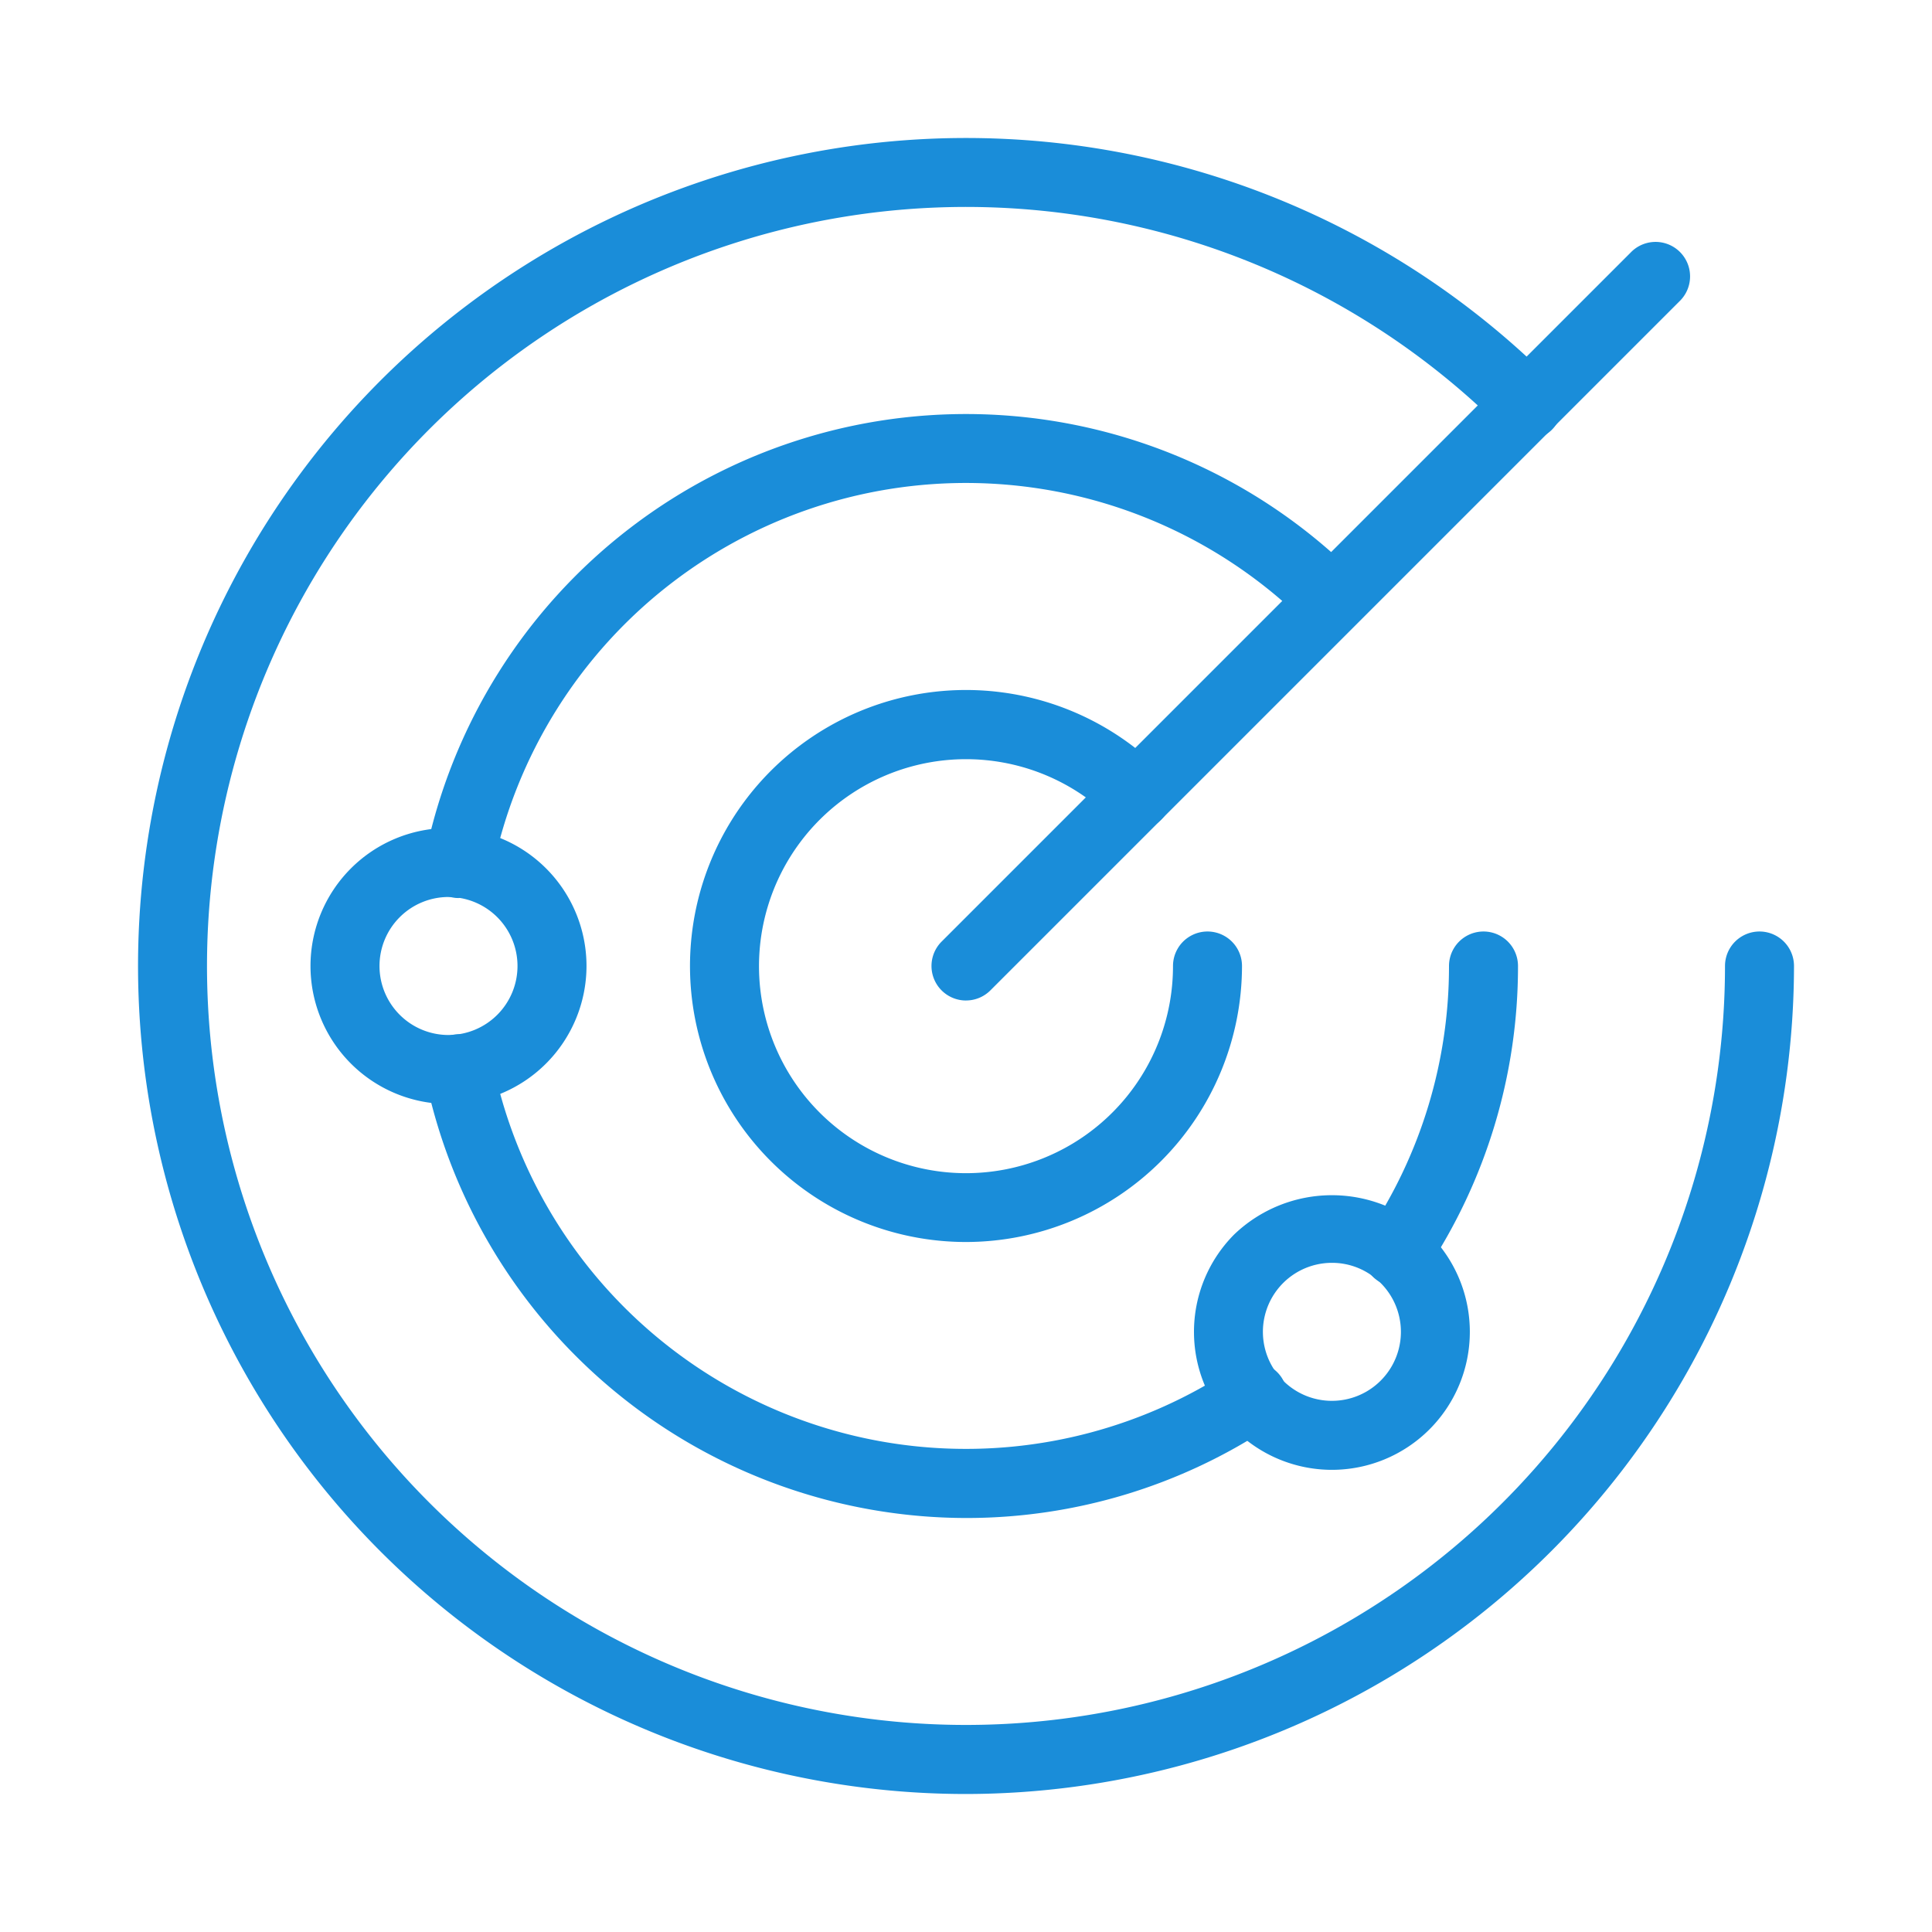
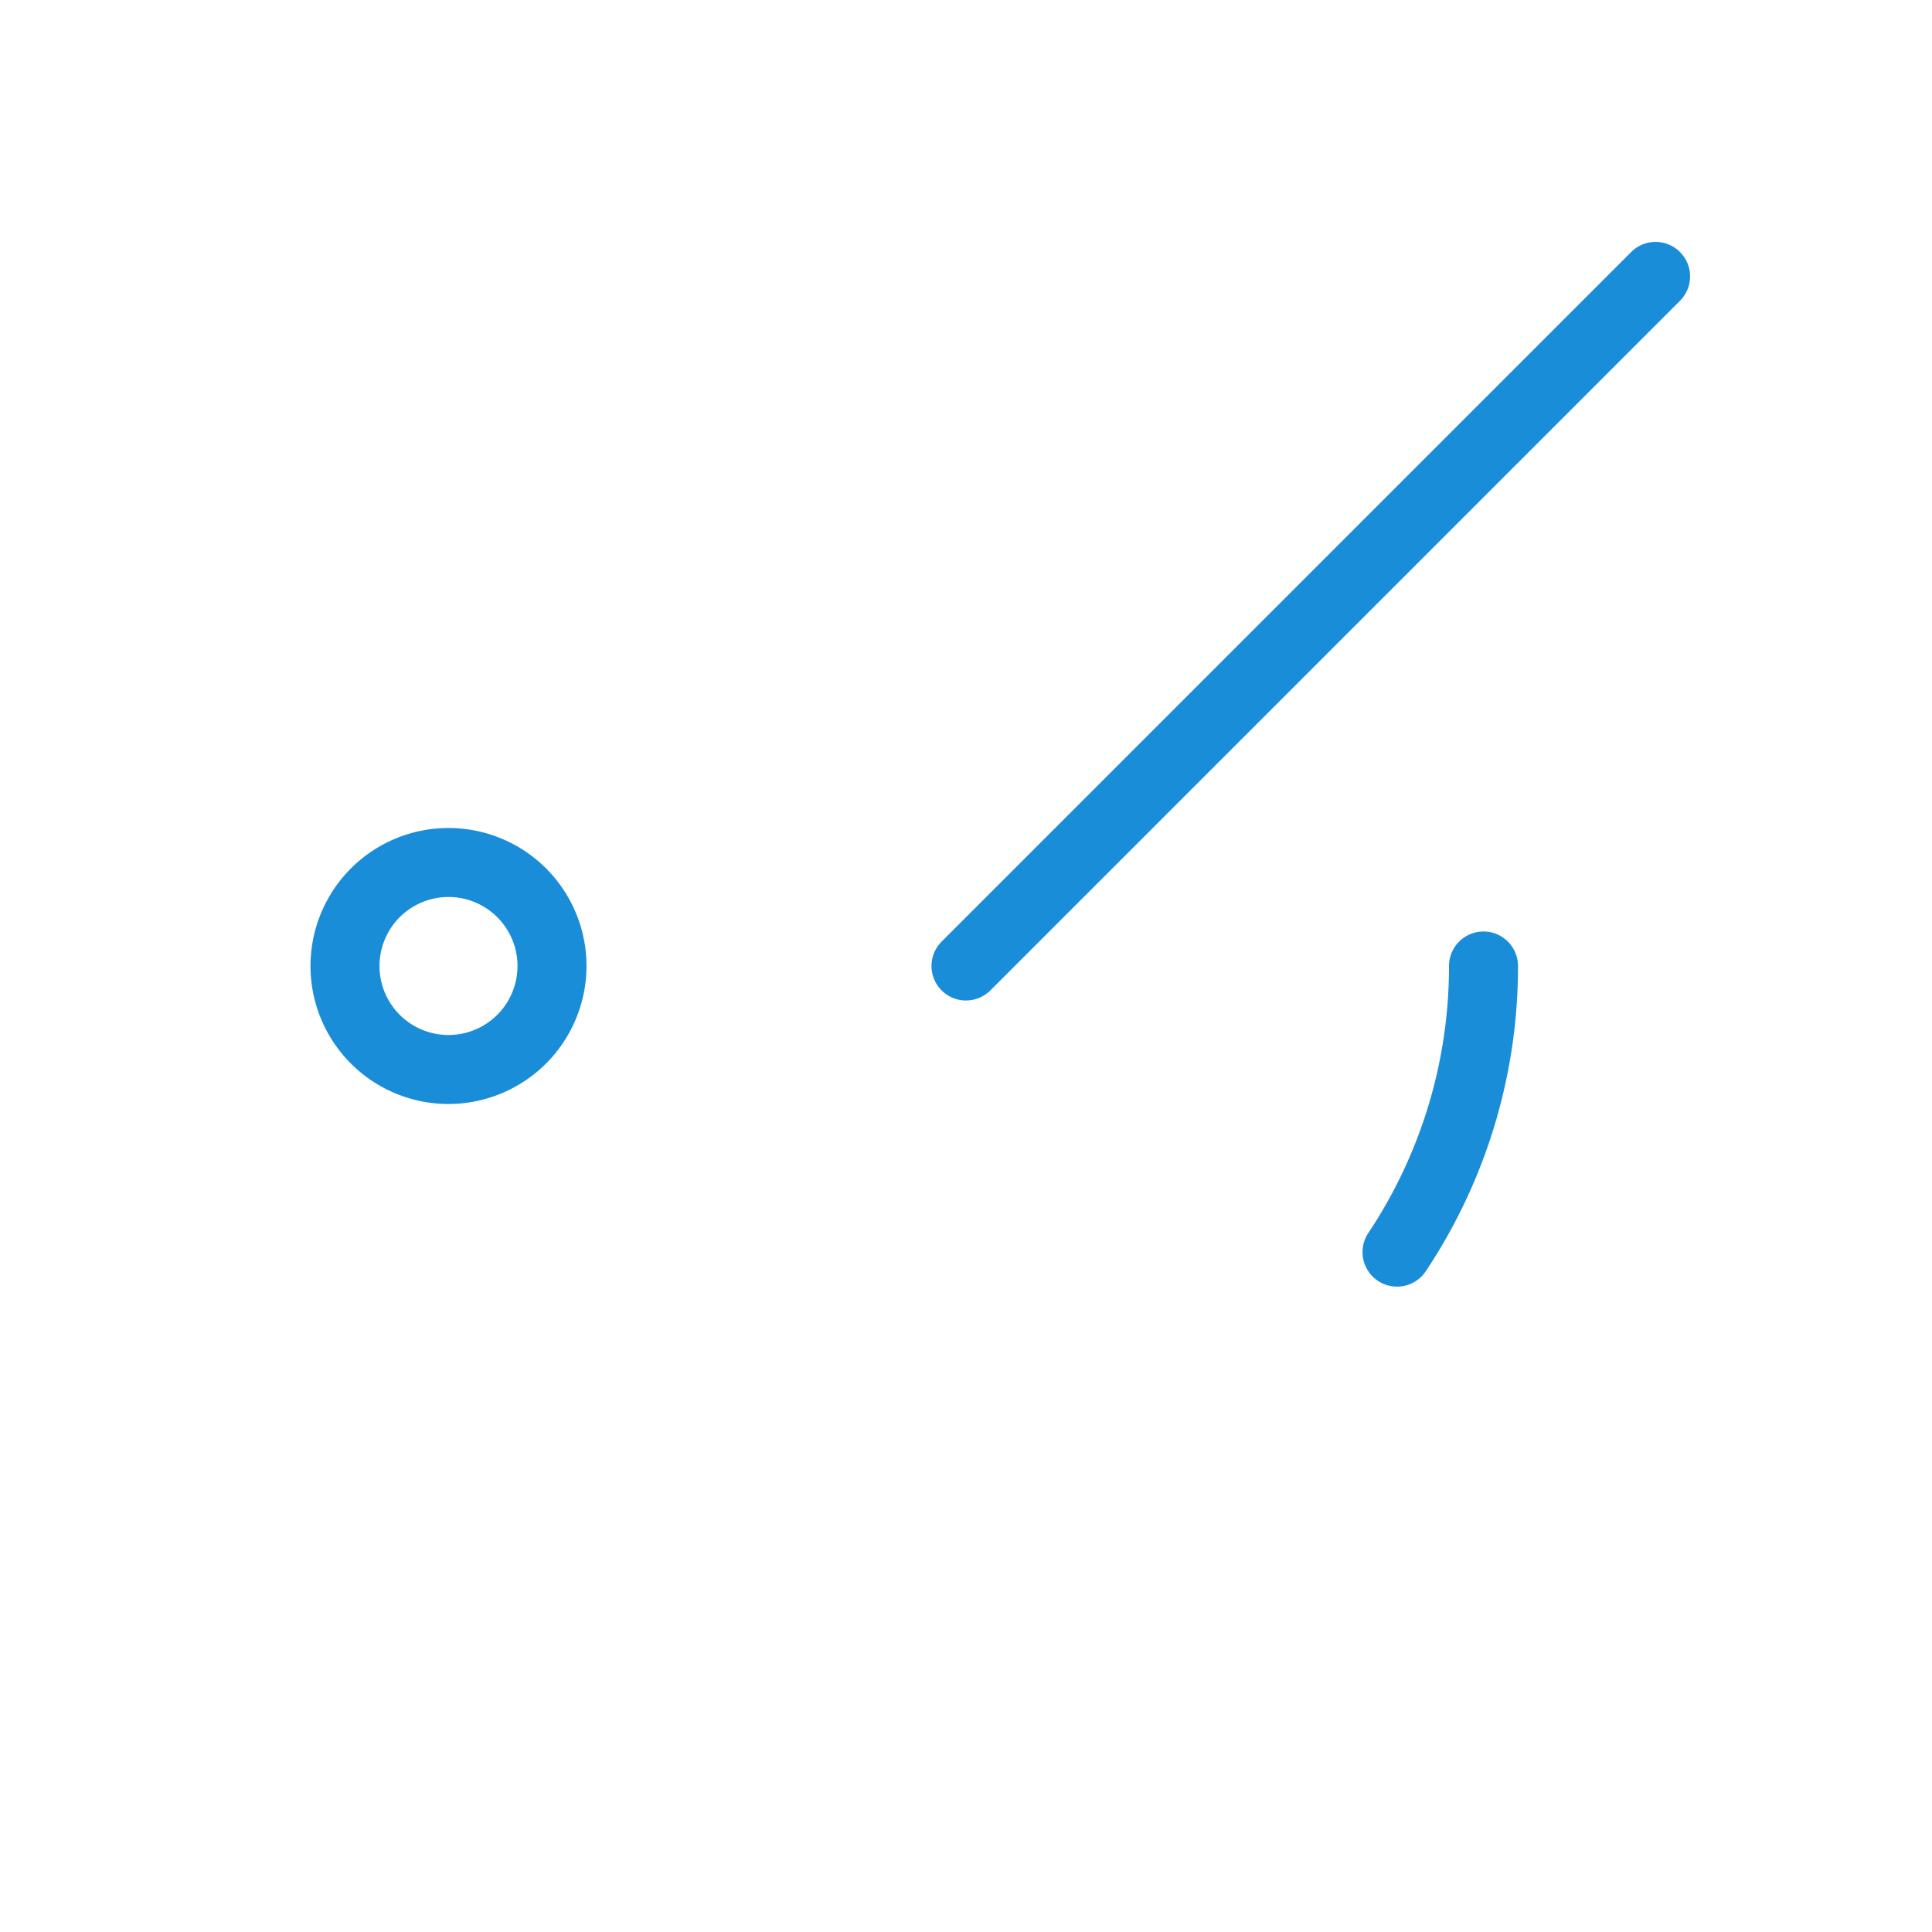
<svg xmlns="http://www.w3.org/2000/svg" width="70" height="70" viewBox="0 0 70 70">
  <defs>
    <clipPath id="a">
      <rect width="60" height="60" fill="#1a8dd9" />
    </clipPath>
  </defs>
  <g transform="translate(-815 -1648)">
    <g transform="translate(820 1653)">
      <g clip-path="url(#a)">
        <path d="M10,30a5,5,0,1,1,5-5,5.005,5.005,0,0,1-5,5m0-7.5A2.5,2.5,0,1,0,12.5,25,2.5,2.5,0,0,0,10,22.5" transform="translate(1.25 5)" fill="#1a8dd9" />
-         <path d="M35.606,40.594a5,5,0,0,1-3.535-8.533,5.118,5.118,0,0,1,7.071,0,5,5,0,0,1-3.536,8.533m0-7.5a2.5,2.5,0,1,0,1.769.733,2.483,2.483,0,0,0-1.769-.733" transform="translate(7.651 7.661)" fill="#1a8dd9" />
        <path d="M24.25,30.5a1.25,1.25,0,0,1-.884-2.134l25-25a1.25,1.25,0,0,1,1.768,1.767l-25,25a1.247,1.247,0,0,1-.884.366" transform="translate(5.75 0.75)" fill="#1a8dd9" />
-         <path d="M30,60A30,30,0,1,1,51.214,8.786a1.25,1.25,0,1,1-1.768,1.767A27.5,27.5,0,1,0,57.5,30,1.25,1.25,0,1,1,60,30,30.035,30.035,0,0,1,30,60" fill="#1a8dd9" />
        <path d="M36.743,35.867a1.25,1.25,0,0,1-1.04-1.942,17.413,17.413,0,0,0,2.924-9.675,1.25,1.25,0,0,1,2.5,0,19.894,19.894,0,0,1-3.342,11.06,1.247,1.247,0,0,1-1.041.557" transform="translate(8.873 5.75)" fill="#1a8dd9" />
-         <path d="M27.926,43.507A20.045,20.045,0,0,1,8.321,27.466a1.25,1.25,0,0,1,2.451-.492A17.5,17.5,0,0,0,37.6,38.085a1.25,1.25,0,1,1,1.384,2.081,19.9,19.9,0,0,1-11.06,3.341" transform="translate(2.074 6.493)" fill="#1a8dd9" />
-         <path d="M9.548,25.538a1.205,1.205,0,0,1-.247-.025,1.249,1.249,0,0,1-.979-1.471A20,20,0,0,1,42.068,13.859,1.25,1.25,0,0,1,40.3,15.626a17.5,17.5,0,0,0-29.529,8.907,1.249,1.249,0,0,1-1.224,1" transform="translate(2.074 2)" fill="#1a8dd9" />
-         <path d="M26,36a10,10,0,1,1,7.071-17.071A1.25,1.25,0,1,1,31.3,20.7,7.5,7.5,0,1,0,33.5,26,1.25,1.25,0,0,1,36,26,10.012,10.012,0,0,1,26,36" transform="translate(4 4)" fill="#1a8dd9" />
      </g>
    </g>
    <rect width="70" height="70" transform="translate(815 1648)" fill="none" />
  </g>
</svg>